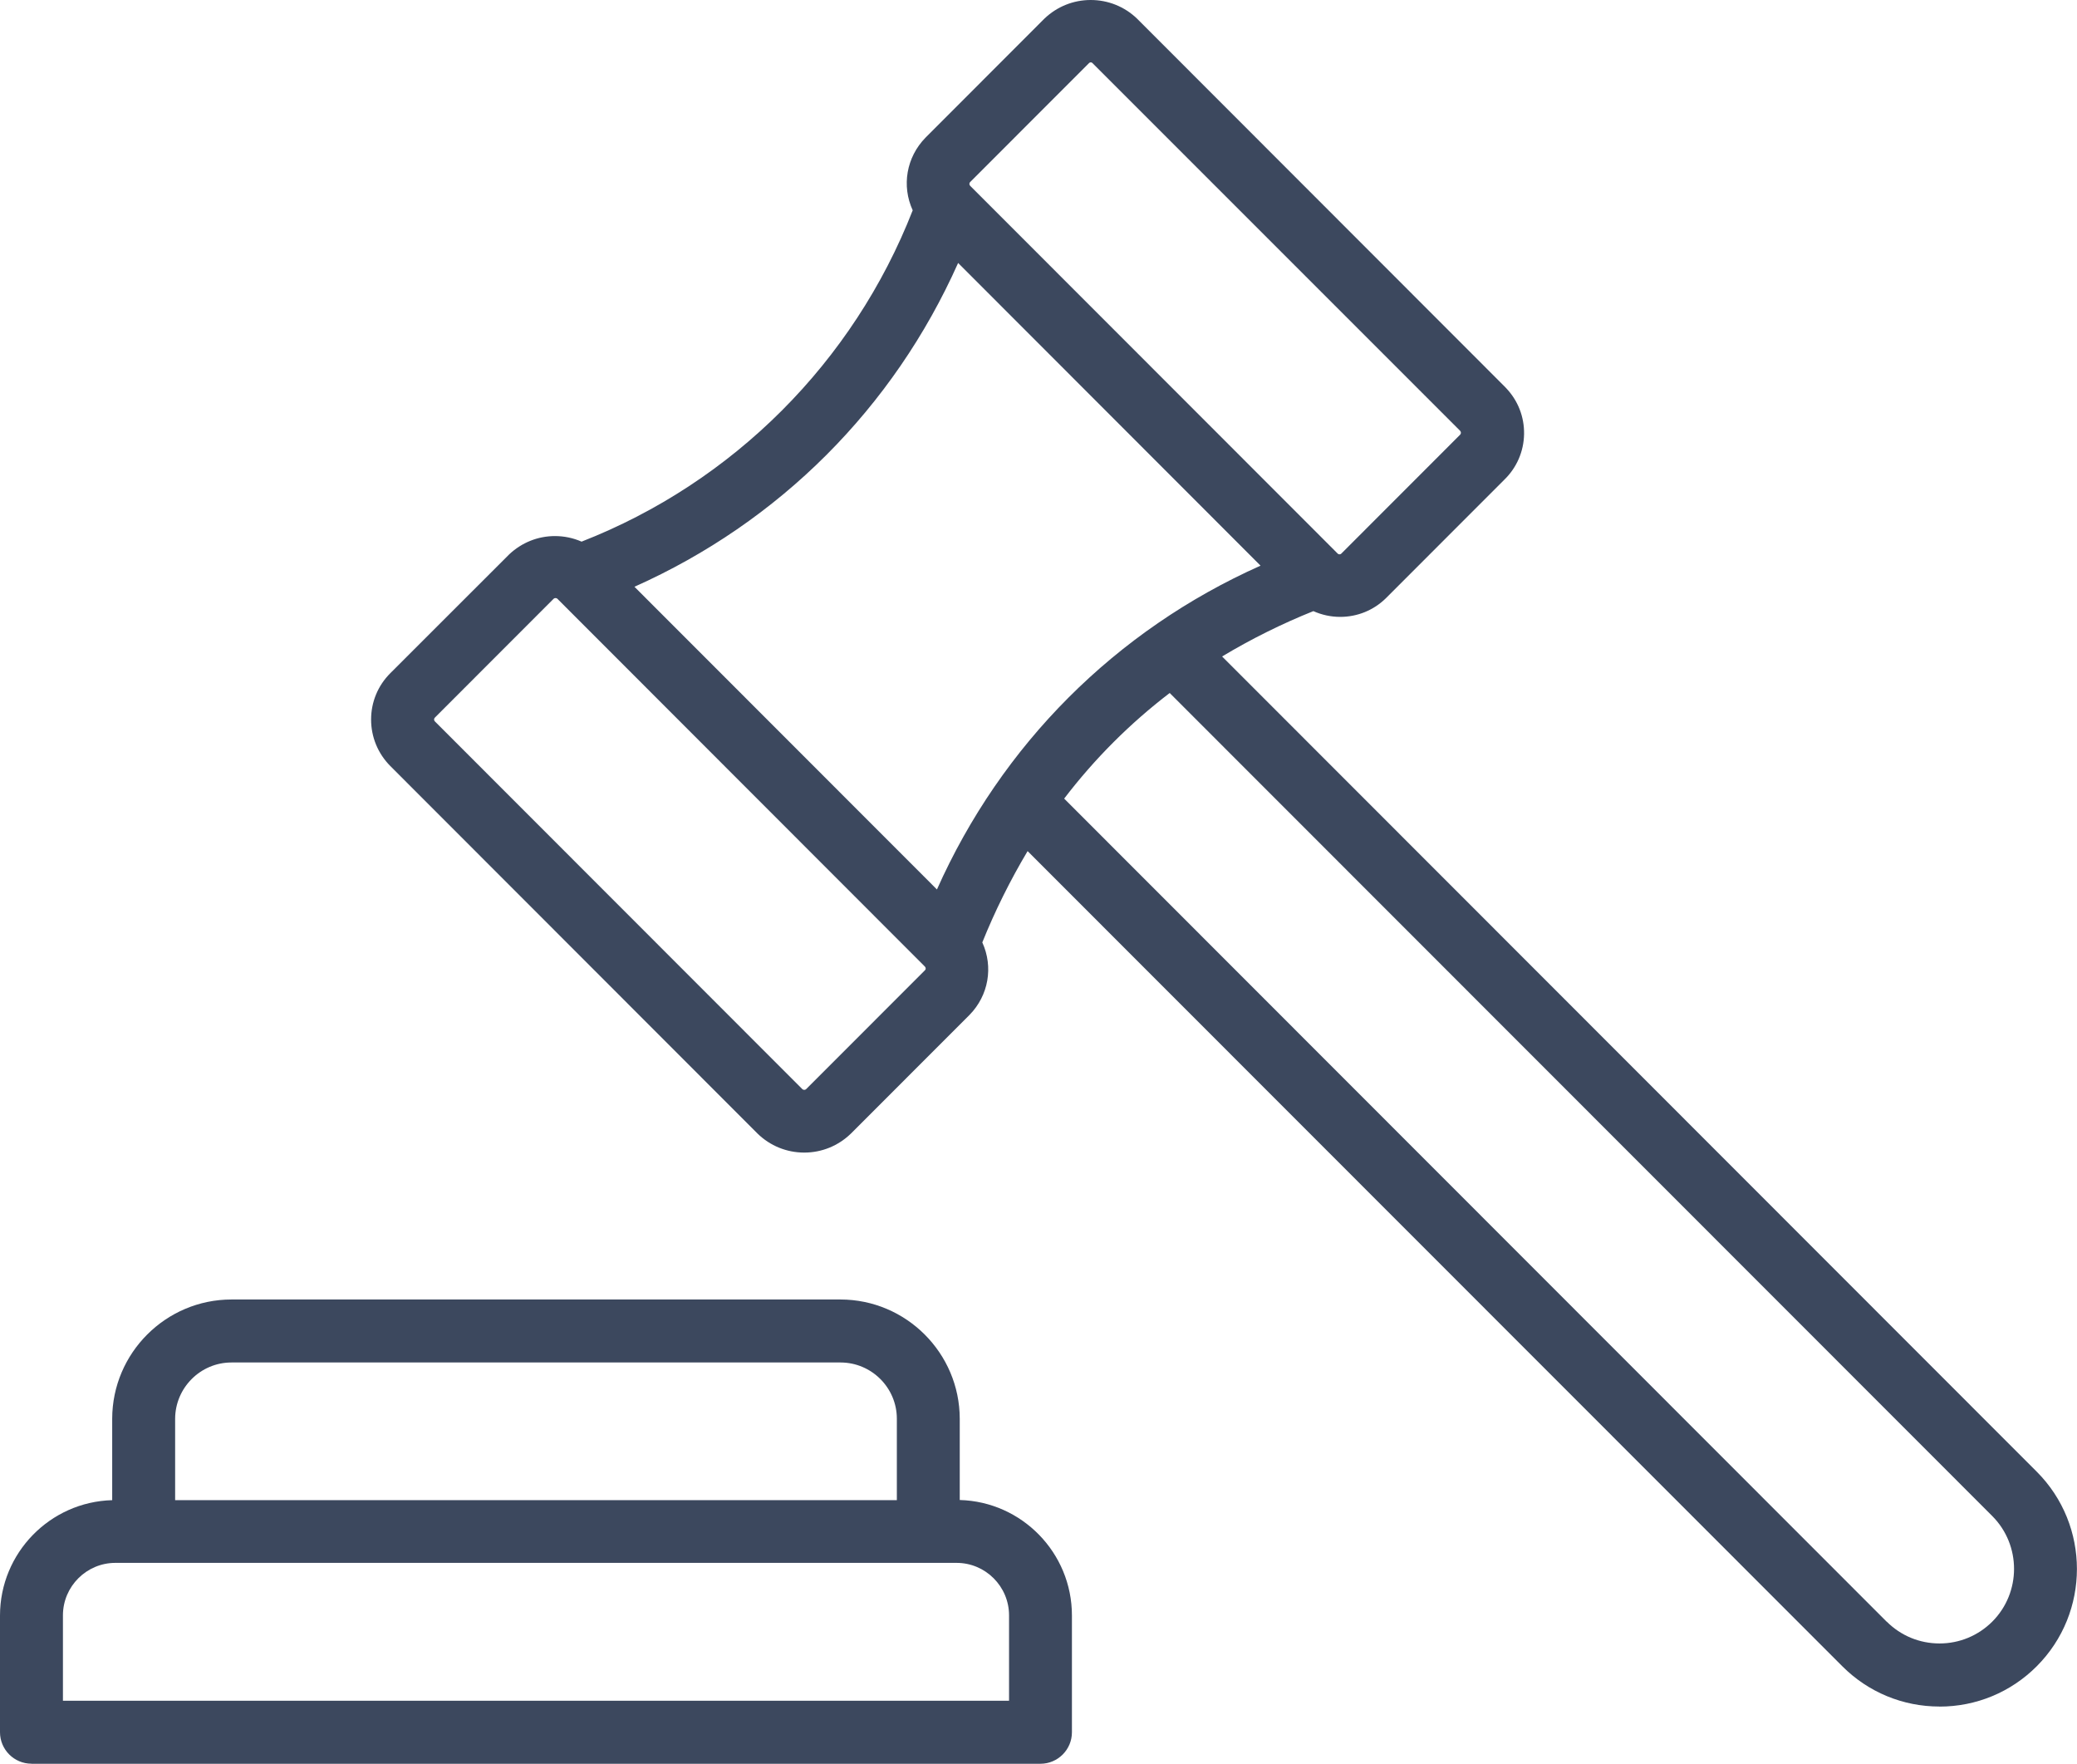
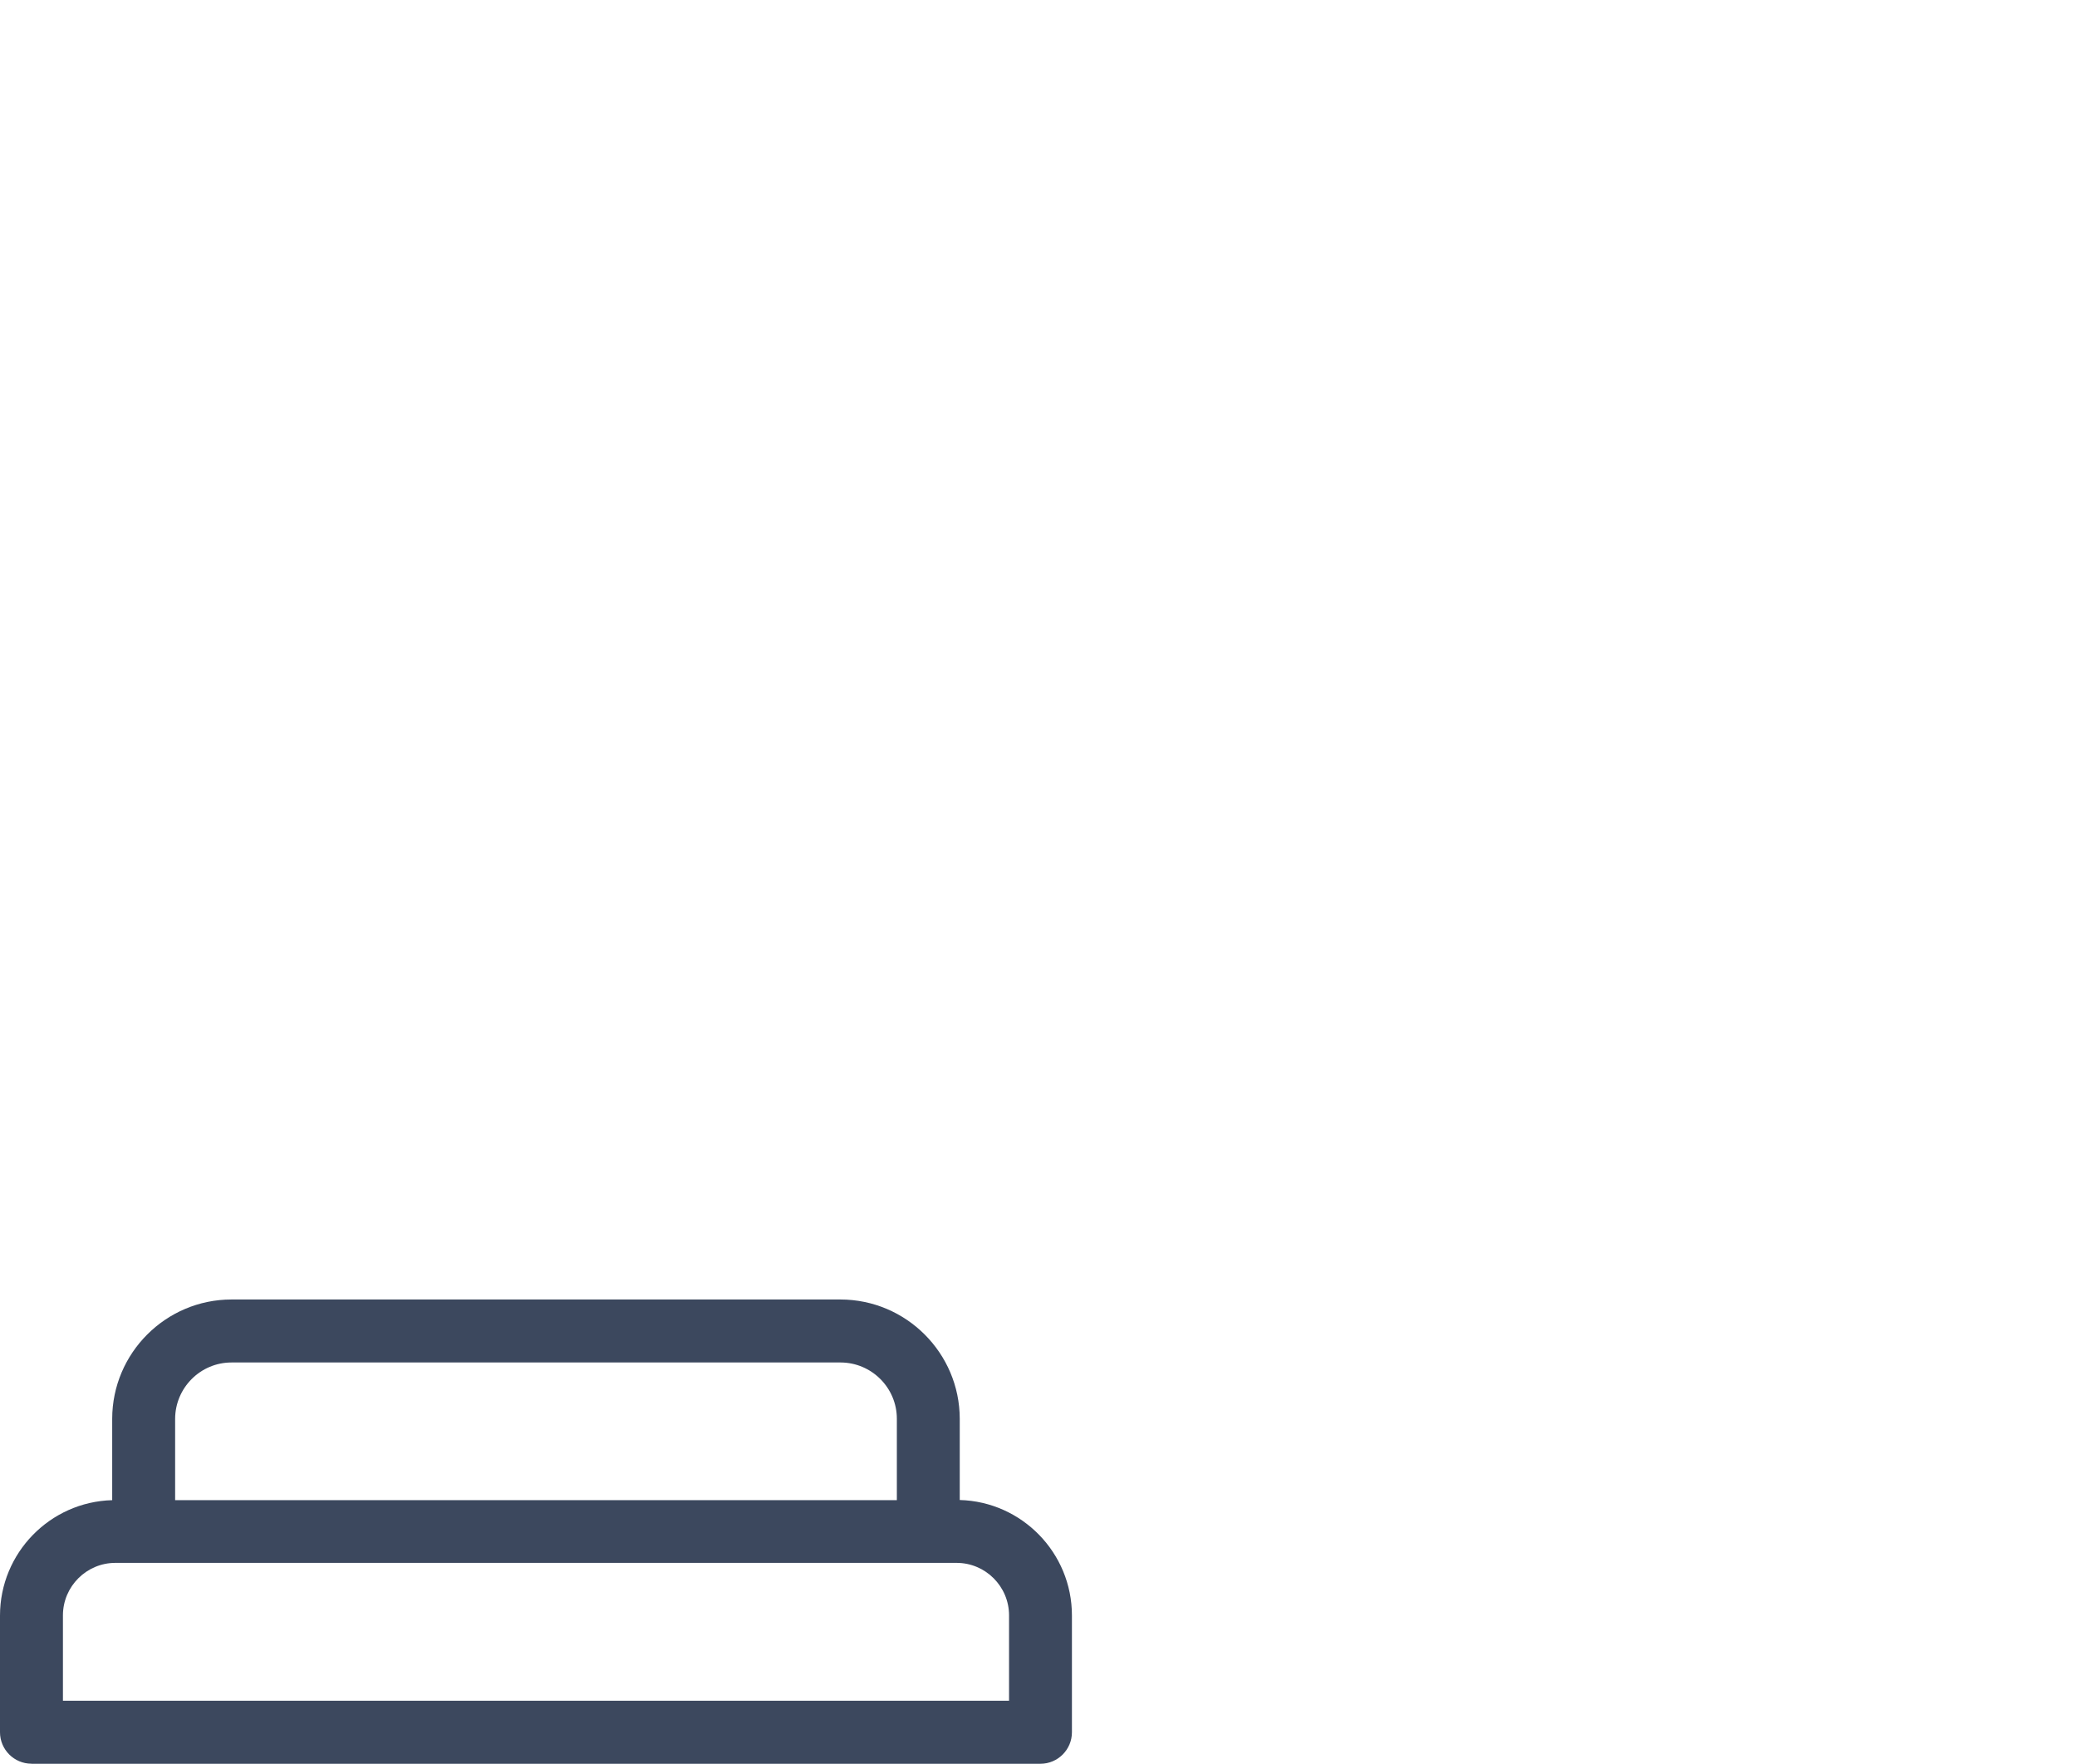
<svg xmlns="http://www.w3.org/2000/svg" width="106" height="90" viewBox="0 0 106 90" fill="none">
  <path d="M1.606 90C0.72 90 0 89.279 0 88.393V82.442C0 79.246 2.554 76.637 5.726 76.552V72.397C5.731 69.044 8.461 66.315 11.81 66.312H42.896C46.248 66.317 48.975 69.047 48.981 72.397V76.544C52.153 76.629 54.706 79.241 54.706 82.433V88.396C54.706 89.282 53.986 90.003 53.1 90.003H1.606V90ZM51.497 86.786V82.431C51.497 80.955 50.295 79.752 48.82 79.752H5.889C4.414 79.752 3.212 80.955 3.212 82.431V86.786H51.497ZM45.771 76.549V72.397C45.771 70.817 44.481 69.529 42.899 69.526H11.813C10.231 69.526 8.943 70.817 8.938 72.4V76.552H45.769L45.771 76.549Z" fill="#3C485E" />
-   <path d="M98.984 87.083C97.11 87.083 95.346 86.352 94.021 85.026L52.444 43.431C51.556 44.92 50.779 46.484 50.132 48.091C50.702 49.339 50.456 50.796 49.478 51.792L43.429 57.843C42.781 58.472 41.938 58.815 41.044 58.815C40.15 58.815 39.306 58.472 38.664 57.848L19.924 39.094C19.287 38.454 18.939 37.61 18.939 36.716C18.939 35.821 19.289 34.98 19.924 34.348L25.987 28.289C26.629 27.684 27.456 27.355 28.323 27.355C28.789 27.355 29.252 27.451 29.681 27.639C37.419 24.615 43.557 18.47 46.58 10.732C46.007 9.484 46.256 8.025 47.233 7.025L53.298 0.954C53.944 0.335 54.781 0 55.665 0C56.548 0 57.386 0.335 58.023 0.945L76.774 19.71C76.774 19.71 76.806 19.743 76.828 19.764L76.852 19.791C77.468 20.431 77.797 21.269 77.781 22.156C77.765 23.042 77.403 23.87 76.766 24.486L70.727 30.529C70.098 31.145 69.271 31.479 68.396 31.479C67.925 31.479 67.456 31.378 67.028 31.185C65.419 31.83 63.856 32.607 62.37 33.499L103.944 75.097C106.68 77.835 106.68 82.289 103.944 85.029C102.619 86.355 100.855 87.086 98.981 87.086L98.984 87.083ZM96.291 82.752C97.011 83.47 97.967 83.864 98.984 83.864C100.001 83.864 100.957 83.467 101.677 82.749C103.157 81.266 103.157 78.85 101.677 77.363L59.696 35.363C57.667 36.914 55.86 38.722 54.31 40.752L96.291 82.758V82.752ZM28.35 30.518C28.323 30.518 28.286 30.526 28.251 30.558L22.194 36.619C22.14 36.673 22.14 36.758 22.194 36.812L40.95 55.58C40.98 55.606 41.017 55.615 41.044 55.615C41.071 55.615 41.111 55.606 41.145 55.574L47.2 49.516C47.233 49.486 47.243 49.46 47.243 49.427C47.243 49.406 47.238 49.361 47.198 49.32L28.447 30.555C28.415 30.526 28.377 30.518 28.35 30.518ZM47.816 45.391C51.117 37.991 56.936 32.165 64.332 28.865L48.898 13.419C45.597 20.819 39.775 26.642 32.379 29.942L47.816 45.388V45.391ZM55.667 3.182C55.649 3.182 55.611 3.187 55.579 3.219L49.508 9.294C49.462 9.342 49.46 9.428 49.513 9.482L68.267 28.247C68.302 28.281 68.337 28.287 68.364 28.287C68.385 28.287 68.425 28.281 68.457 28.247L74.52 22.18C74.571 22.126 74.571 22.041 74.518 21.984L55.74 3.206C55.718 3.187 55.689 3.182 55.667 3.182Z" fill="#3C485E" />
</svg>